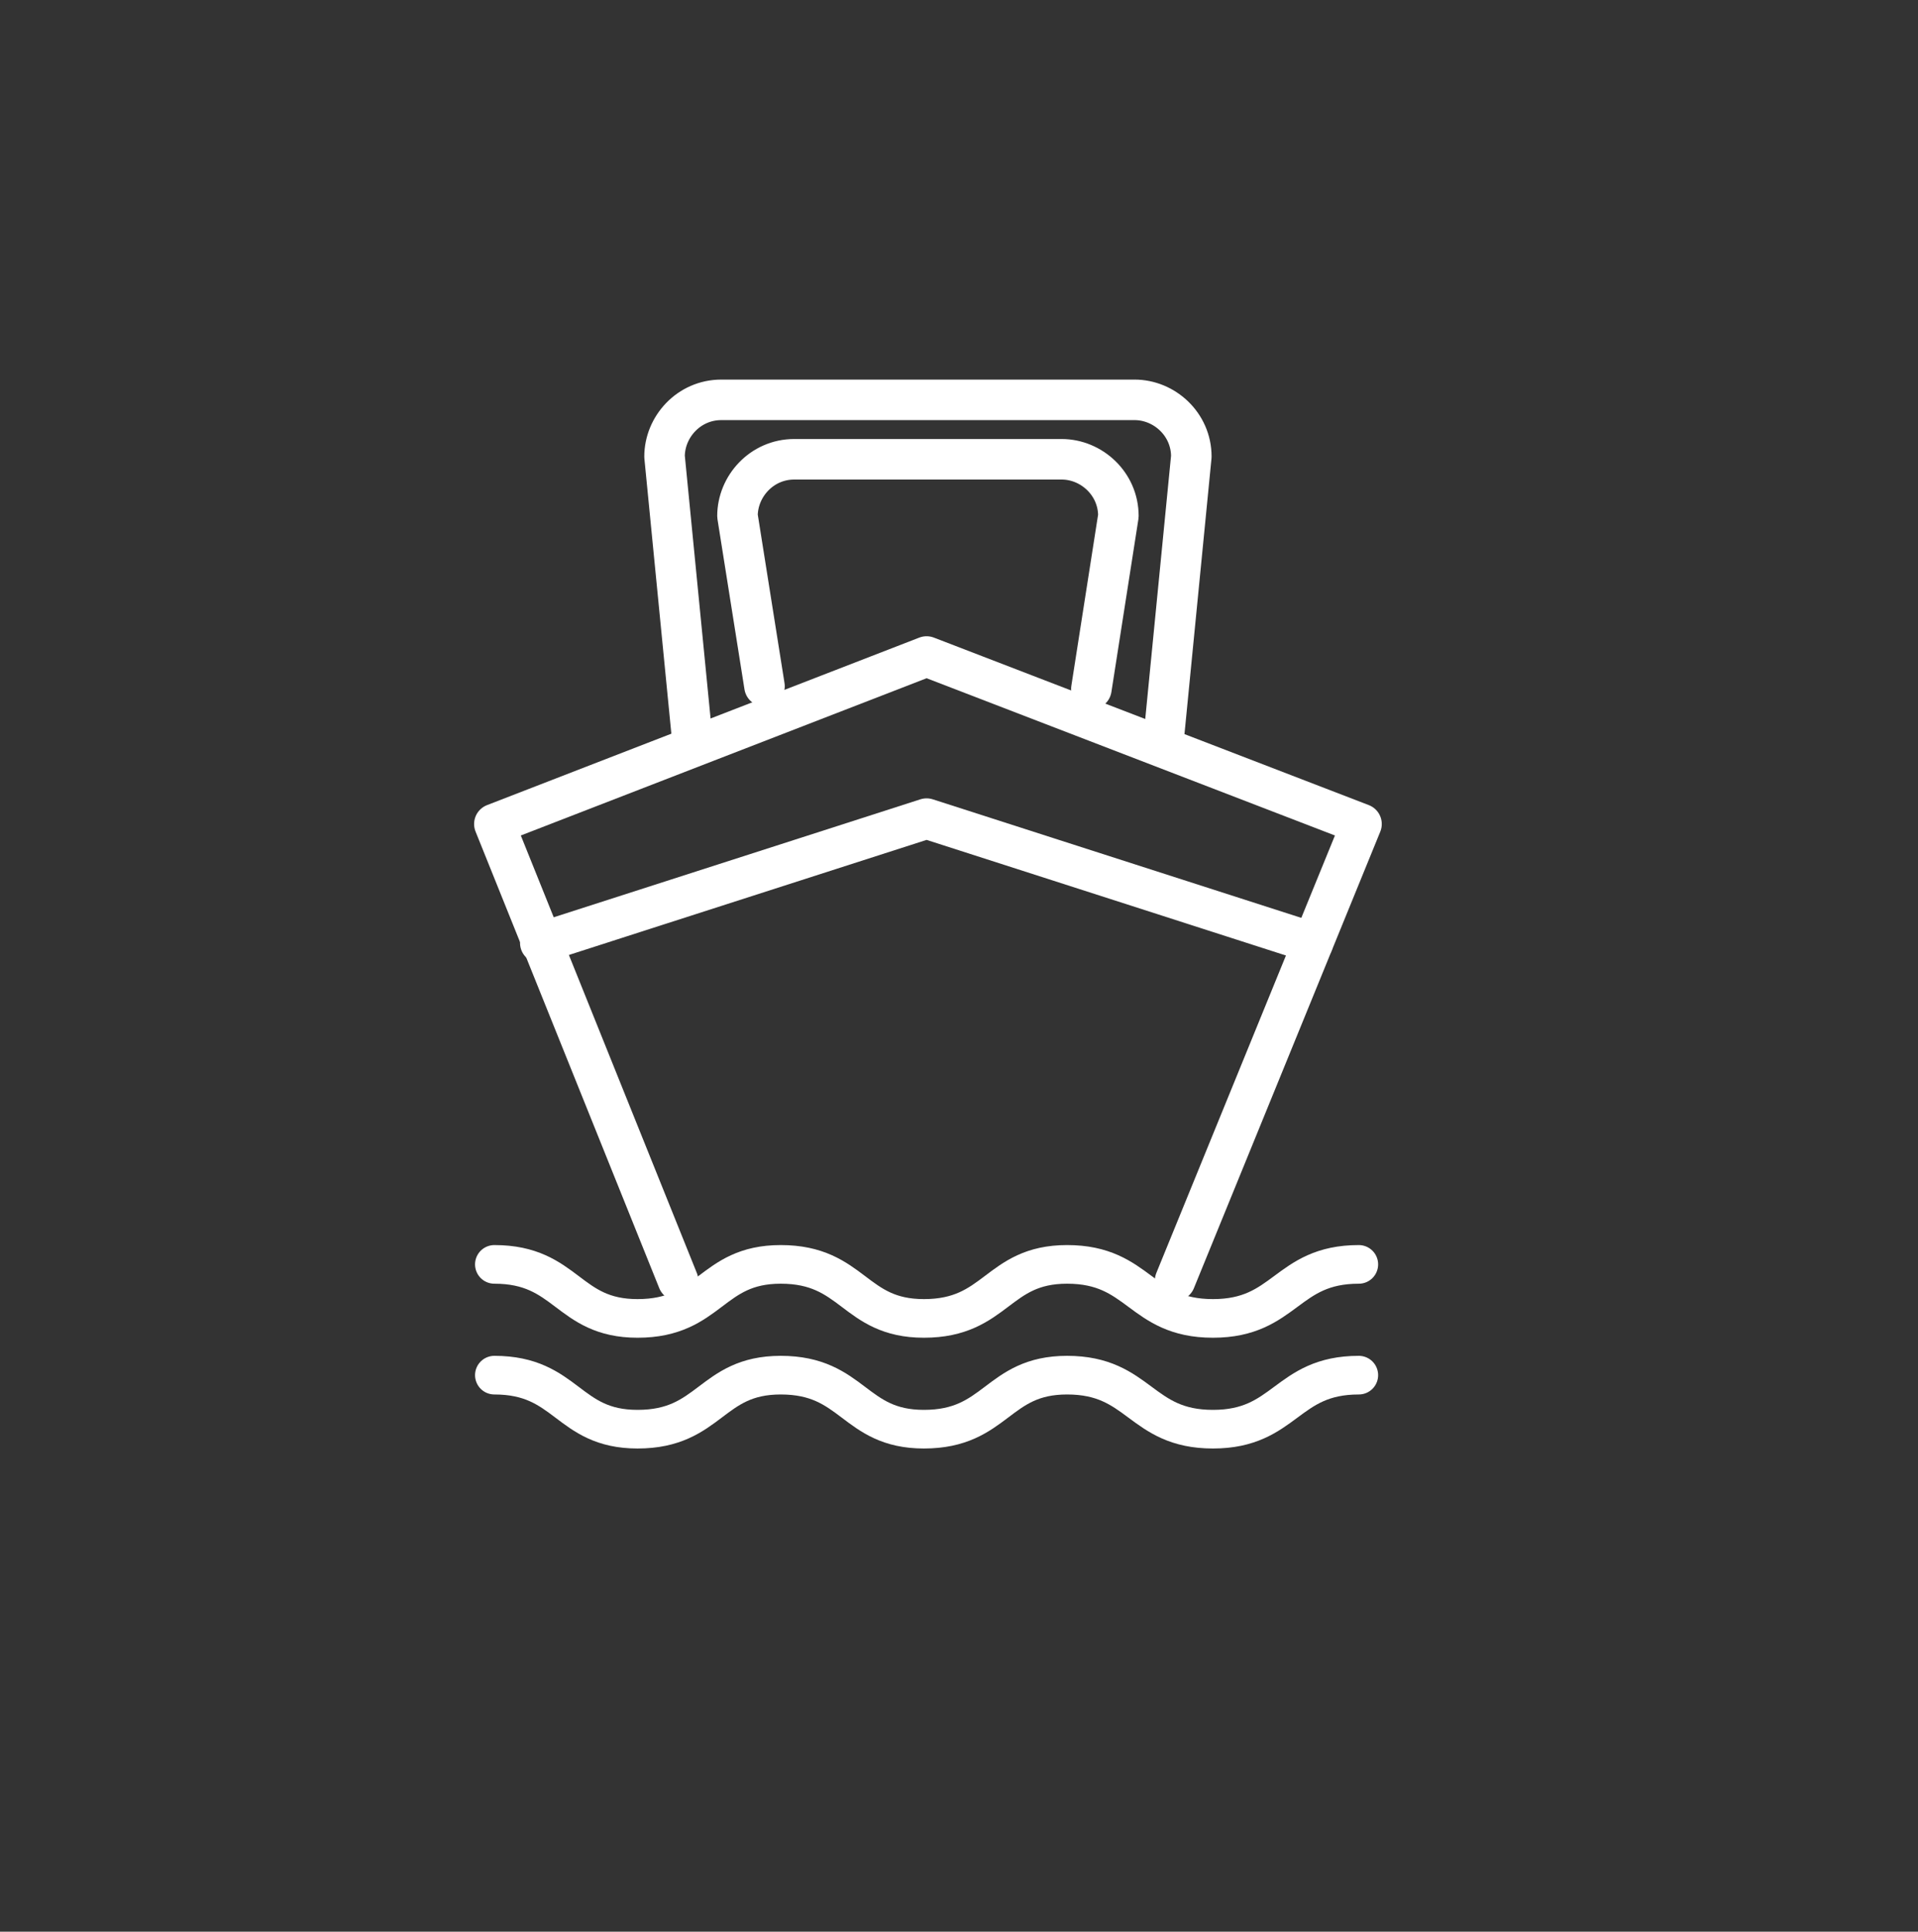
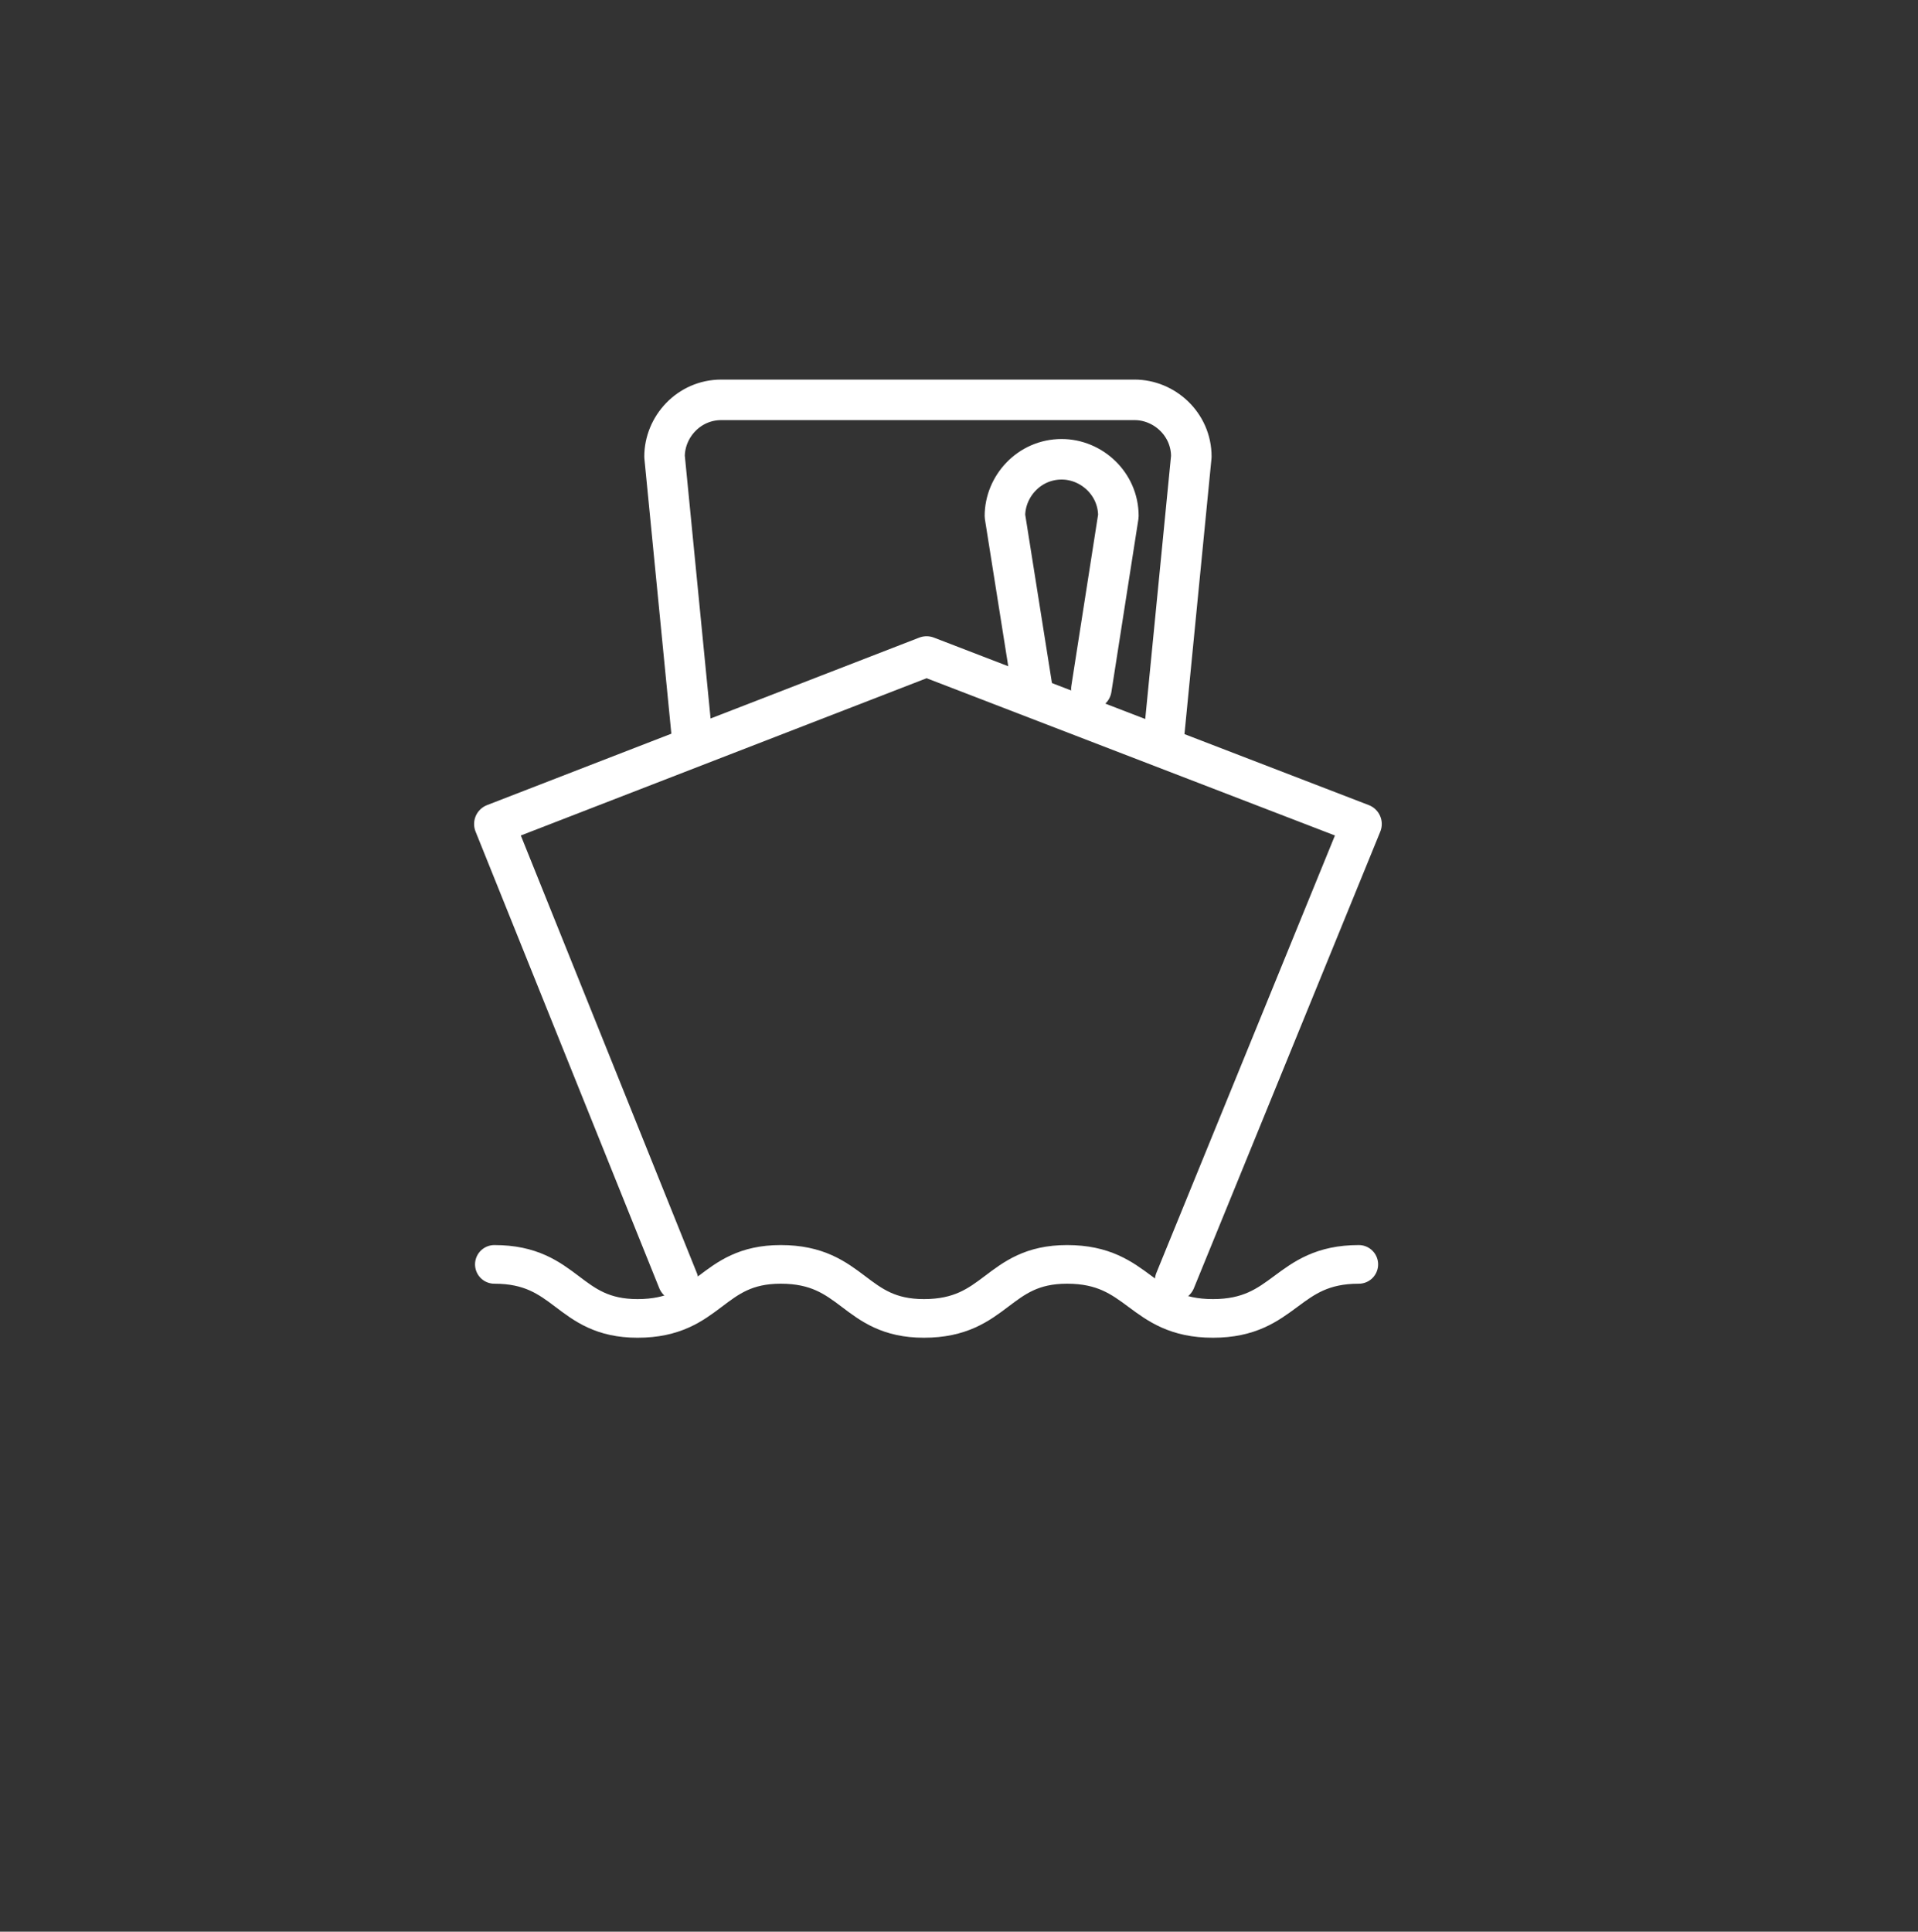
<svg xmlns="http://www.w3.org/2000/svg" version="1.1" x="0px" y="0px" viewBox="0 0 71 71.5" enable-background="new 0 0 71 71.5" xml:space="preserve">
  <rect x="0" y="0" width="71" height="71.5" fill="#333333" stroke="none" />
  <g id="Layer_1">
    <g>
      <g>
        <path fill="none" stroke="#FFFFFF" stroke-width="1.5" stroke-linecap="round" stroke-linejoin="round" stroke-miterlimit="10" d="     M43.1,27.1l1-10.2c0-1.2-1-2.1-2.1-2.1H26.7c-1.2,0-2.1,1-2.1,2.1l1,10.2" />
-         <path fill="none" stroke="#FFFFFF" stroke-width="1.5" stroke-linecap="round" stroke-linejoin="round" stroke-miterlimit="10" d="     M40.4,25.5l1-6.4c0-1.2-1-2.1-2.1-2.1h-9.9c-1.2,0-2.1,1-2.1,2.1l1,6.3" />
+         <path fill="none" stroke="#FFFFFF" stroke-width="1.5" stroke-linecap="round" stroke-linejoin="round" stroke-miterlimit="10" d="     M40.4,25.5l1-6.4c0-1.2-1-2.1-2.1-2.1c-1.2,0-2.1,1-2.1,2.1l1,6.3" />
      </g>
      <polyline fill="none" stroke="#FFFFFF" stroke-width="1.5" stroke-linecap="round" stroke-linejoin="round" stroke-miterlimit="10" points="    43.5,47.4 50.4,30.5 34.3,24.3 18.3,30.5 25.1,47.4   " />
-       <polyline fill="none" stroke="#FFFFFF" stroke-width="1.5" stroke-linecap="round" stroke-linejoin="round" stroke-miterlimit="10" points="    48.6,34.9 34.3,30.3 20,34.9   " />
      <g>
        <path fill="none" stroke="#FFFFFF" stroke-width="1.43" stroke-linecap="round" stroke-miterlimit="10" d="M18.3,46.8     c2.7,0,2.7,2,5.3,2c2.7,0,2.7-2,5.3-2c2.7,0,2.7,2,5.3,2c2.7,0,2.7-2,5.3-2c2.7,0,2.7,2,5.4,2s2.7-2,5.4-2" />
-         <path fill="none" stroke="#FFFFFF" stroke-width="1.43" stroke-linecap="round" stroke-miterlimit="10" d="M18.3,50.9     c2.7,0,2.7,2,5.3,2c2.7,0,2.7-2,5.3-2c2.7,0,2.7,2,5.3,2c2.7,0,2.7-2,5.3-2c2.7,0,2.7,2,5.4,2s2.7-2,5.4-2" />
      </g>
    </g>
  </g>
  <g id="Layer_2">
</g>
</svg>